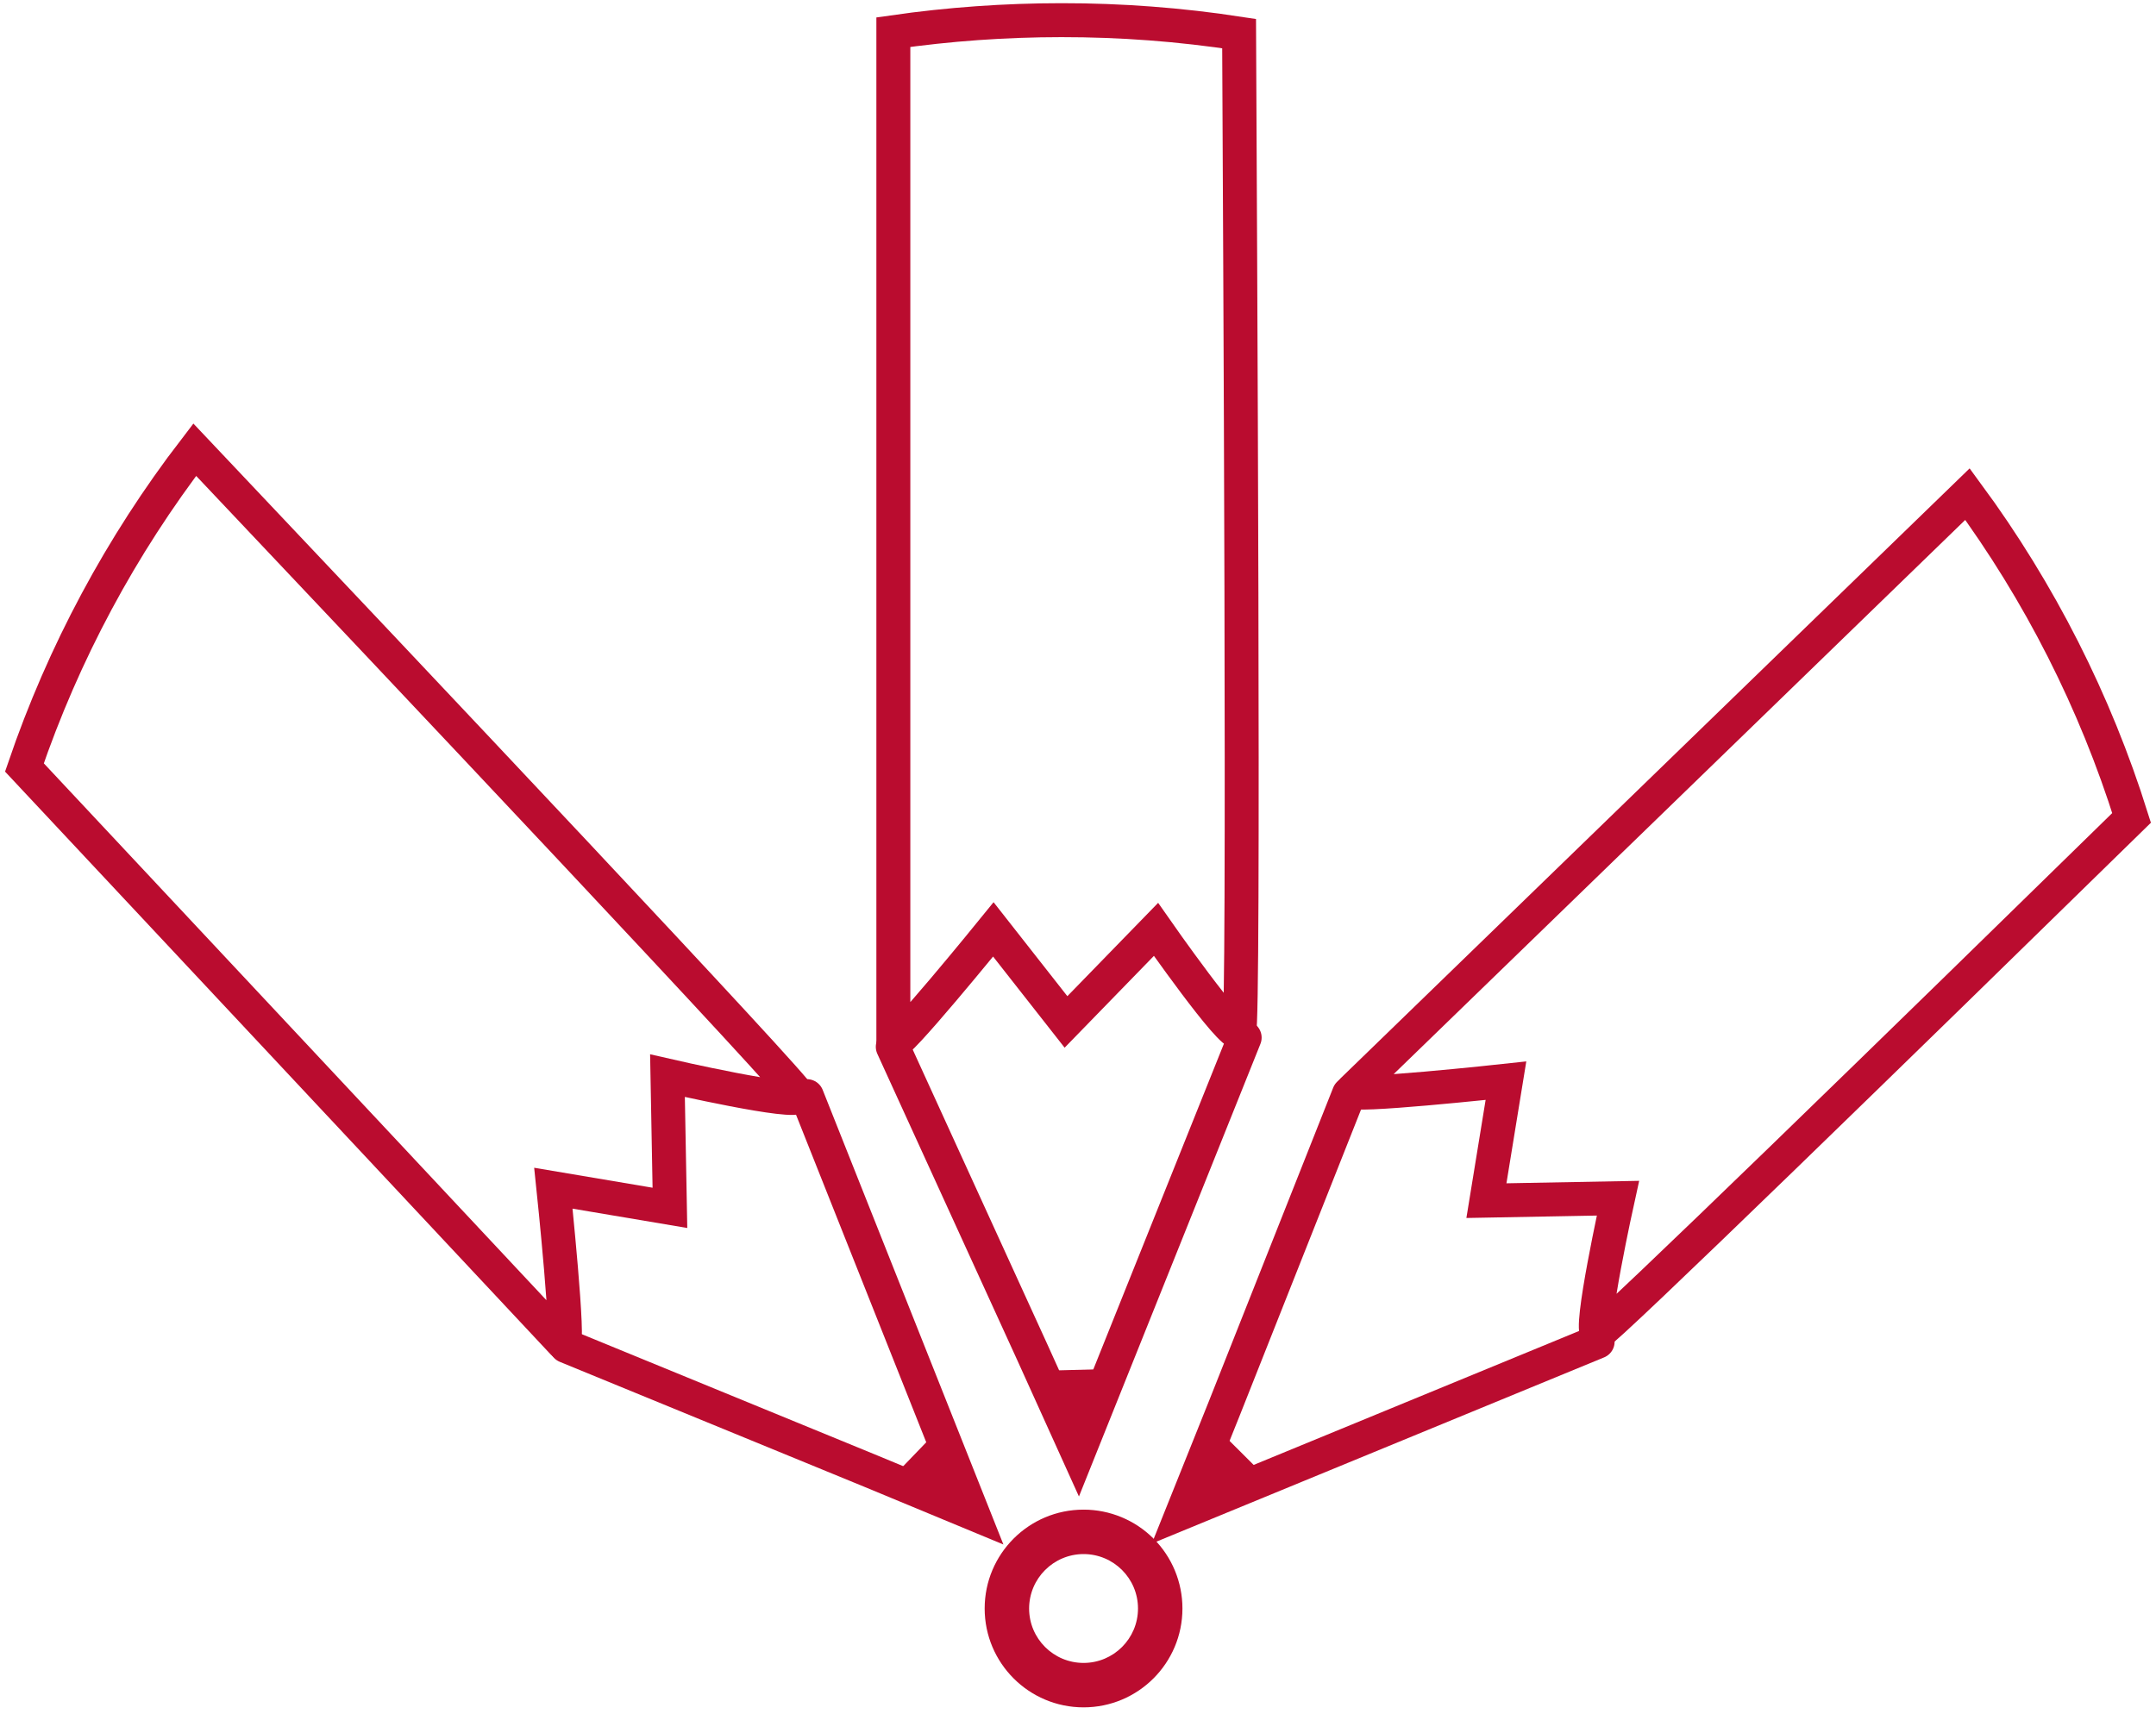
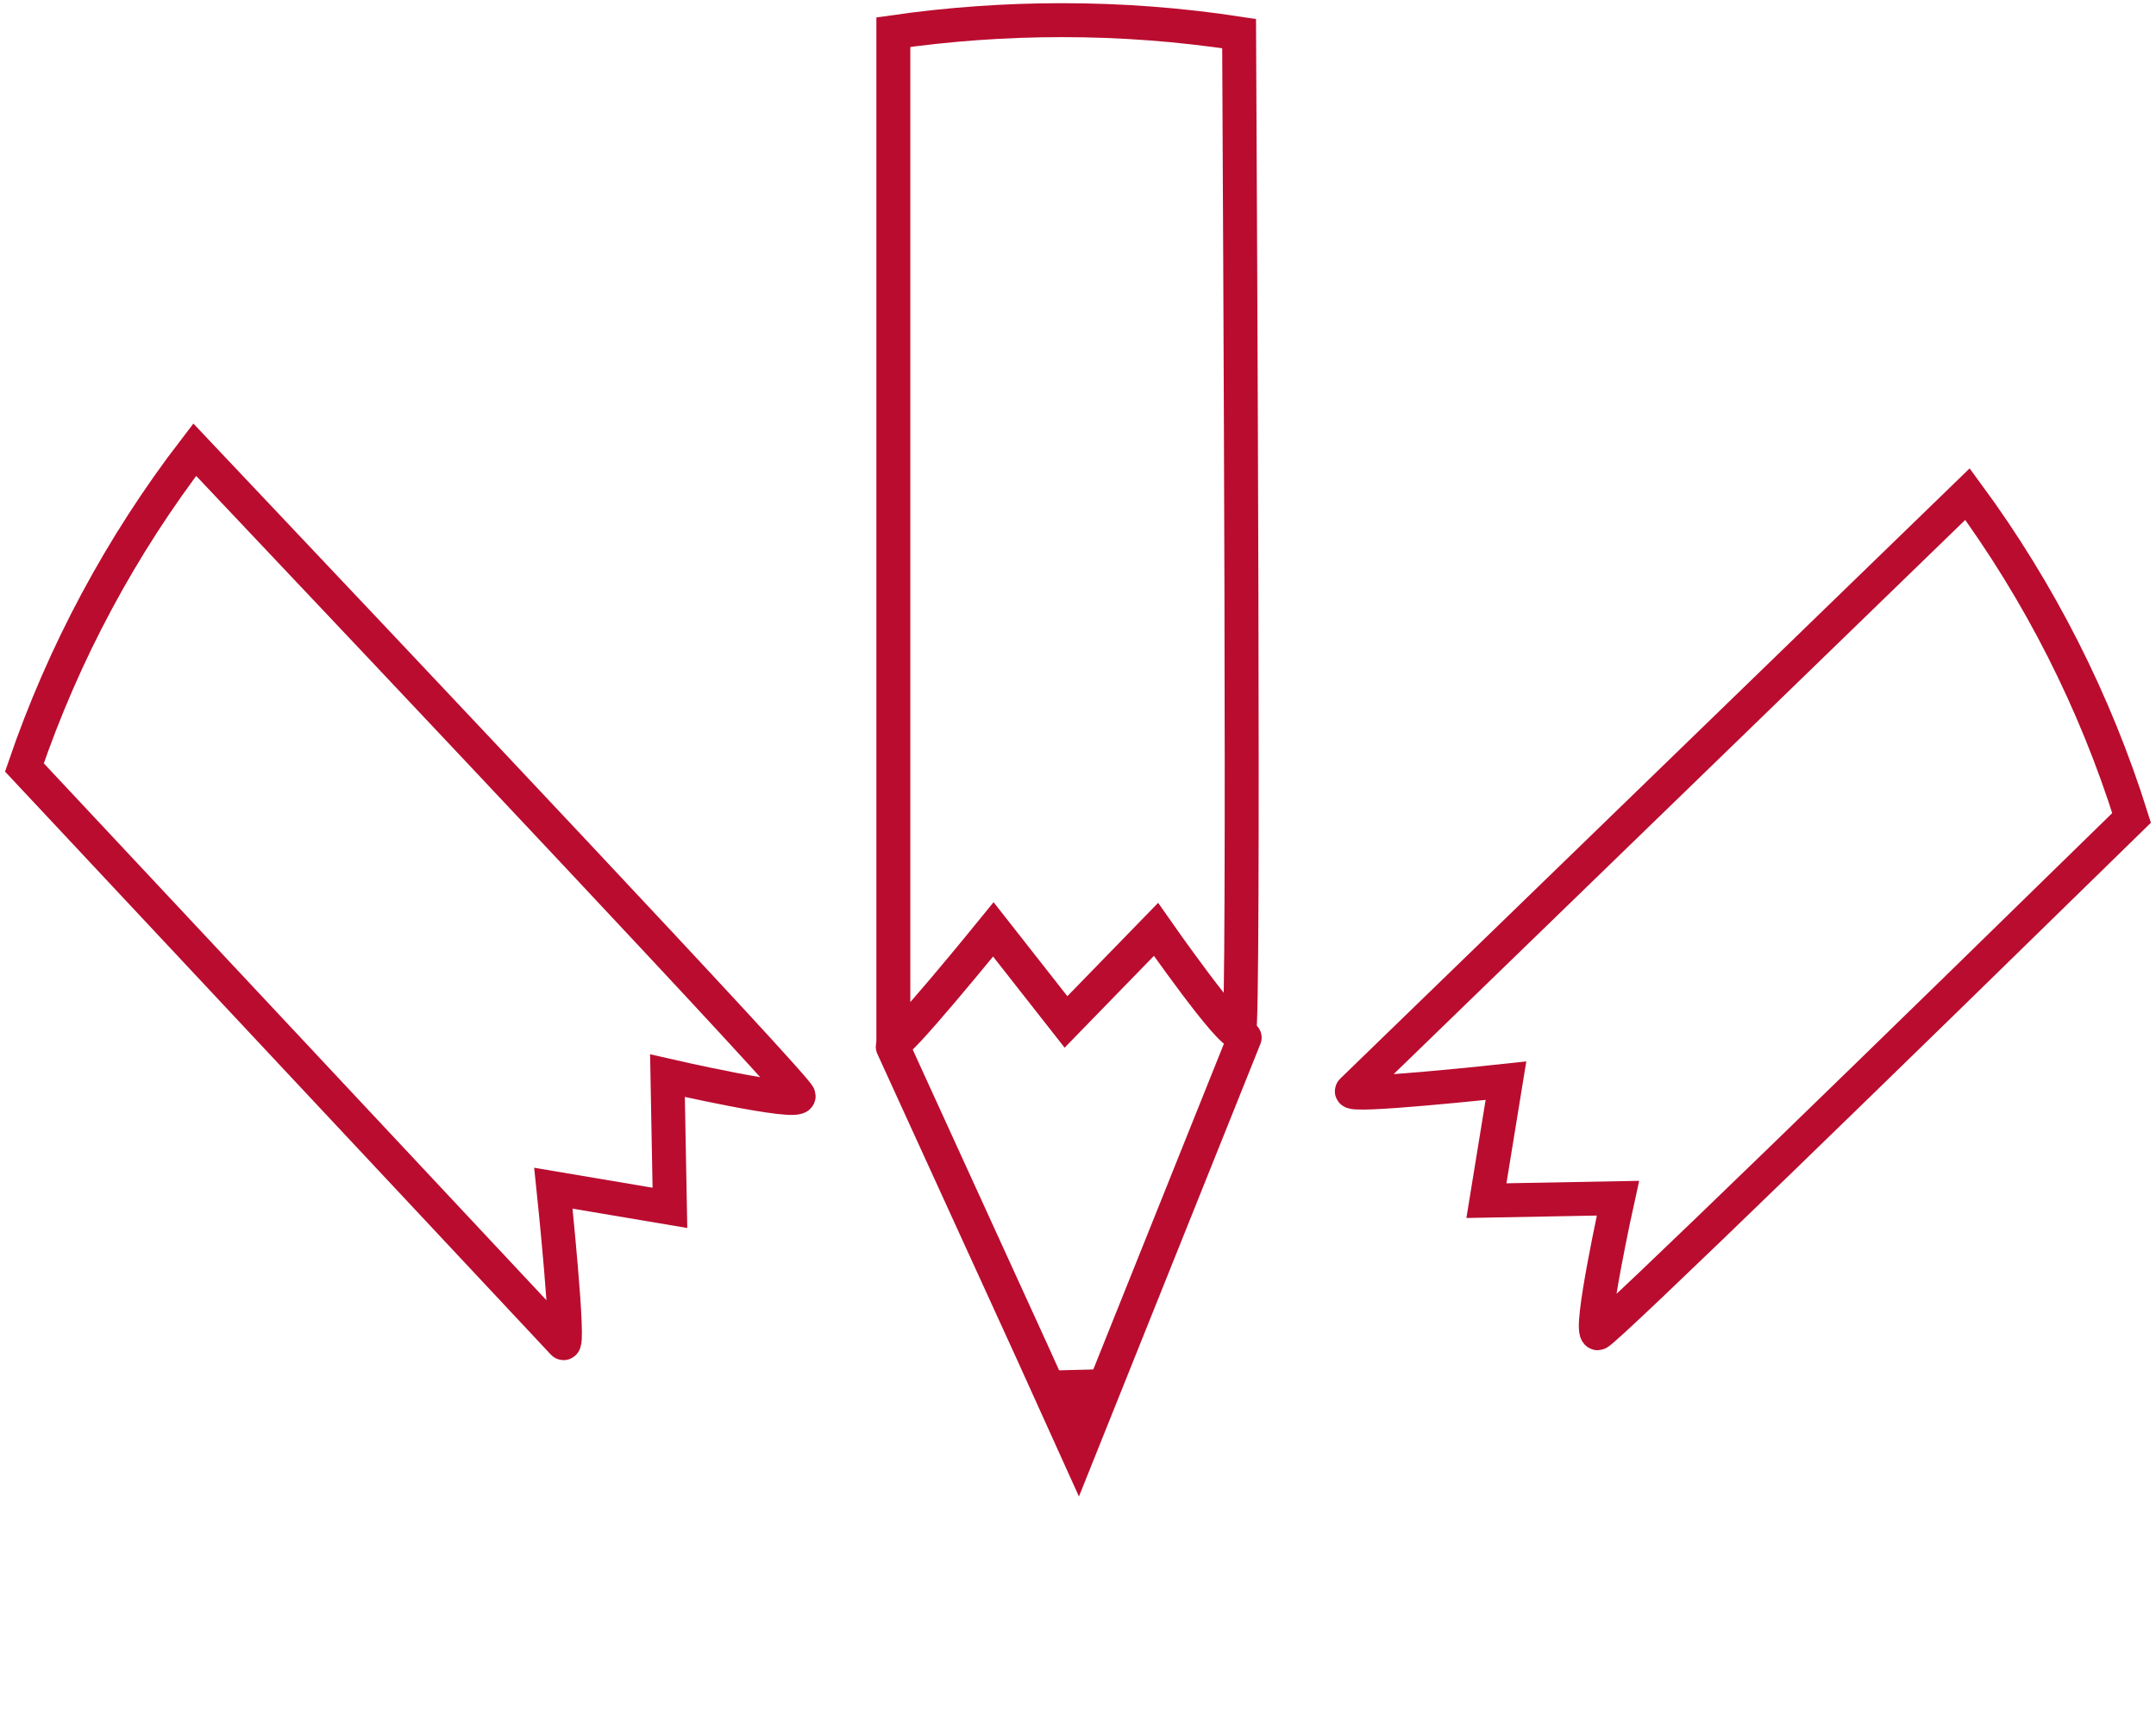
<svg xmlns="http://www.w3.org/2000/svg" width="127px" height="101px" viewBox="0 0 127 101" version="1.1">
  <title>misc-icon/collaboration copy</title>
  <desc>Created with Sketch.</desc>
  <g id="Desktop" stroke="none" stroke-width="1" fill="none" fill-rule="evenodd">
    <g id="Our-Process" transform="translate(-129, -2131)">
      <g id="What-we-expect-from-you" transform="translate(42, 1864)">
        <g id="Expectations" transform="translate(0, 251)">
          <g id="Collaboration">
            <g id="misc-icon/collaboration" transform="translate(88, 0)">
              <g id="collaboration" transform="translate(0, 17.188)">
                <g id="Layer_32" transform="translate(56.937, 87.696)" fill="#BA0C2F" fill-rule="nonzero">
-                   <path d="M5.89,2.683 C7.661,2.683 9.097,4.119 9.097,5.89 C9.097,7.661 7.661,9.097 5.89,9.097 C4.119,9.097 2.683,7.661 2.683,5.89 C2.687,4.12 4.12,2.687 5.89,2.683 L5.89,2.683 Z M5.89,0.065 C2.673,0.065 0.065,2.673 0.065,5.89 C0.065,9.107 2.673,11.715 5.89,11.715 C9.107,11.715 11.715,9.107 11.715,5.89 C11.716,4.345 11.103,2.862 10.011,1.77 C8.918,0.677 7.435,0.064 5.89,0.065 Z" id="Shape" />
-                 </g>
+                   </g>
                <g id="Layer_1">
                  <path d="M71.99,59.627 C71.603,60.033 67.094,53.573 67.094,53.573 L61.793,59.025 L57.513,53.573 C57.513,53.573 51.623,60.831 51.623,60.229 L51.623,0.707 C54.901,0.237 58.207,0.001 61.518,6.97522823e-15 C65.024,-0.004 68.524,0.261 71.99,0.792 C72.035,10.602 72.31,59.267 71.99,59.627 Z" id="Path" stroke="#BA0C2F" stroke-width="2" stroke-linecap="round" />
                  <polyline id="Path" stroke="#BA0C2F" stroke-width="2" stroke-linecap="round" points="72.317 59.948 62.5 84.437 59.797 78.462 51.59 60.491" />
                  <polygon id="Path" fill="#BA0C2F" points="65.052 79.457 62.912 84.791 62.323 83.488 60.537 79.575" />
                  <path d="M124.562,47.003 C111.322,59.961 93.475,77.356 93.115,77.369 C92.546,77.369 94.306,69.411 94.306,69.411 L86.558,69.555 L87.709,62.487 C87.709,62.487 78.2,63.521 78.645,63.082 C78.966,62.781 101.486,40.923 114.895,27.925 C119.149,33.707 122.416,40.153 124.562,47.003 L124.562,47.003 Z" id="Path" stroke="#BA0C2F" stroke-width="2" stroke-linecap="round" />
-                   <polyline id="Path" stroke="#BA0C2F" stroke-width="2" stroke-linecap="round" points="93.109 77.866 68.658 87.932 71.119 81.793 78.462 63.266" />
-                   <polygon id="Path" fill="#BA0C2F" points="74.012 86.289 68.685 88.482 69.221 87.14 70.825 83.109" />
                  <path d="M46.047,63.39 C46.047,63.966 38.318,62.192 38.318,62.192 L38.462,69.98 L31.597,68.822 C31.597,68.822 32.598,78.384 32.173,77.938 L0.438,44.031 C2.741,37.285 6.13,30.961 10.471,25.308 C22.716,38.253 46.041,62.965 46.047,63.39 Z" id="Path" stroke="#BA0C2F" stroke-width="2" stroke-linecap="round" />
-                   <polyline id="Path" stroke="#BA0C2F" stroke-width="2" stroke-linecap="round" points="46.531 63.397 56.302 87.984 50.34 85.51 32.356 78.128" />
-                   <polygon id="Path" fill="#BA0C2F" points="54.705 82.605 56.832 87.958 55.537 87.421 51.616 85.812" />
                </g>
              </g>
            </g>
          </g>
        </g>
      </g>
    </g>
  </g>
</svg>